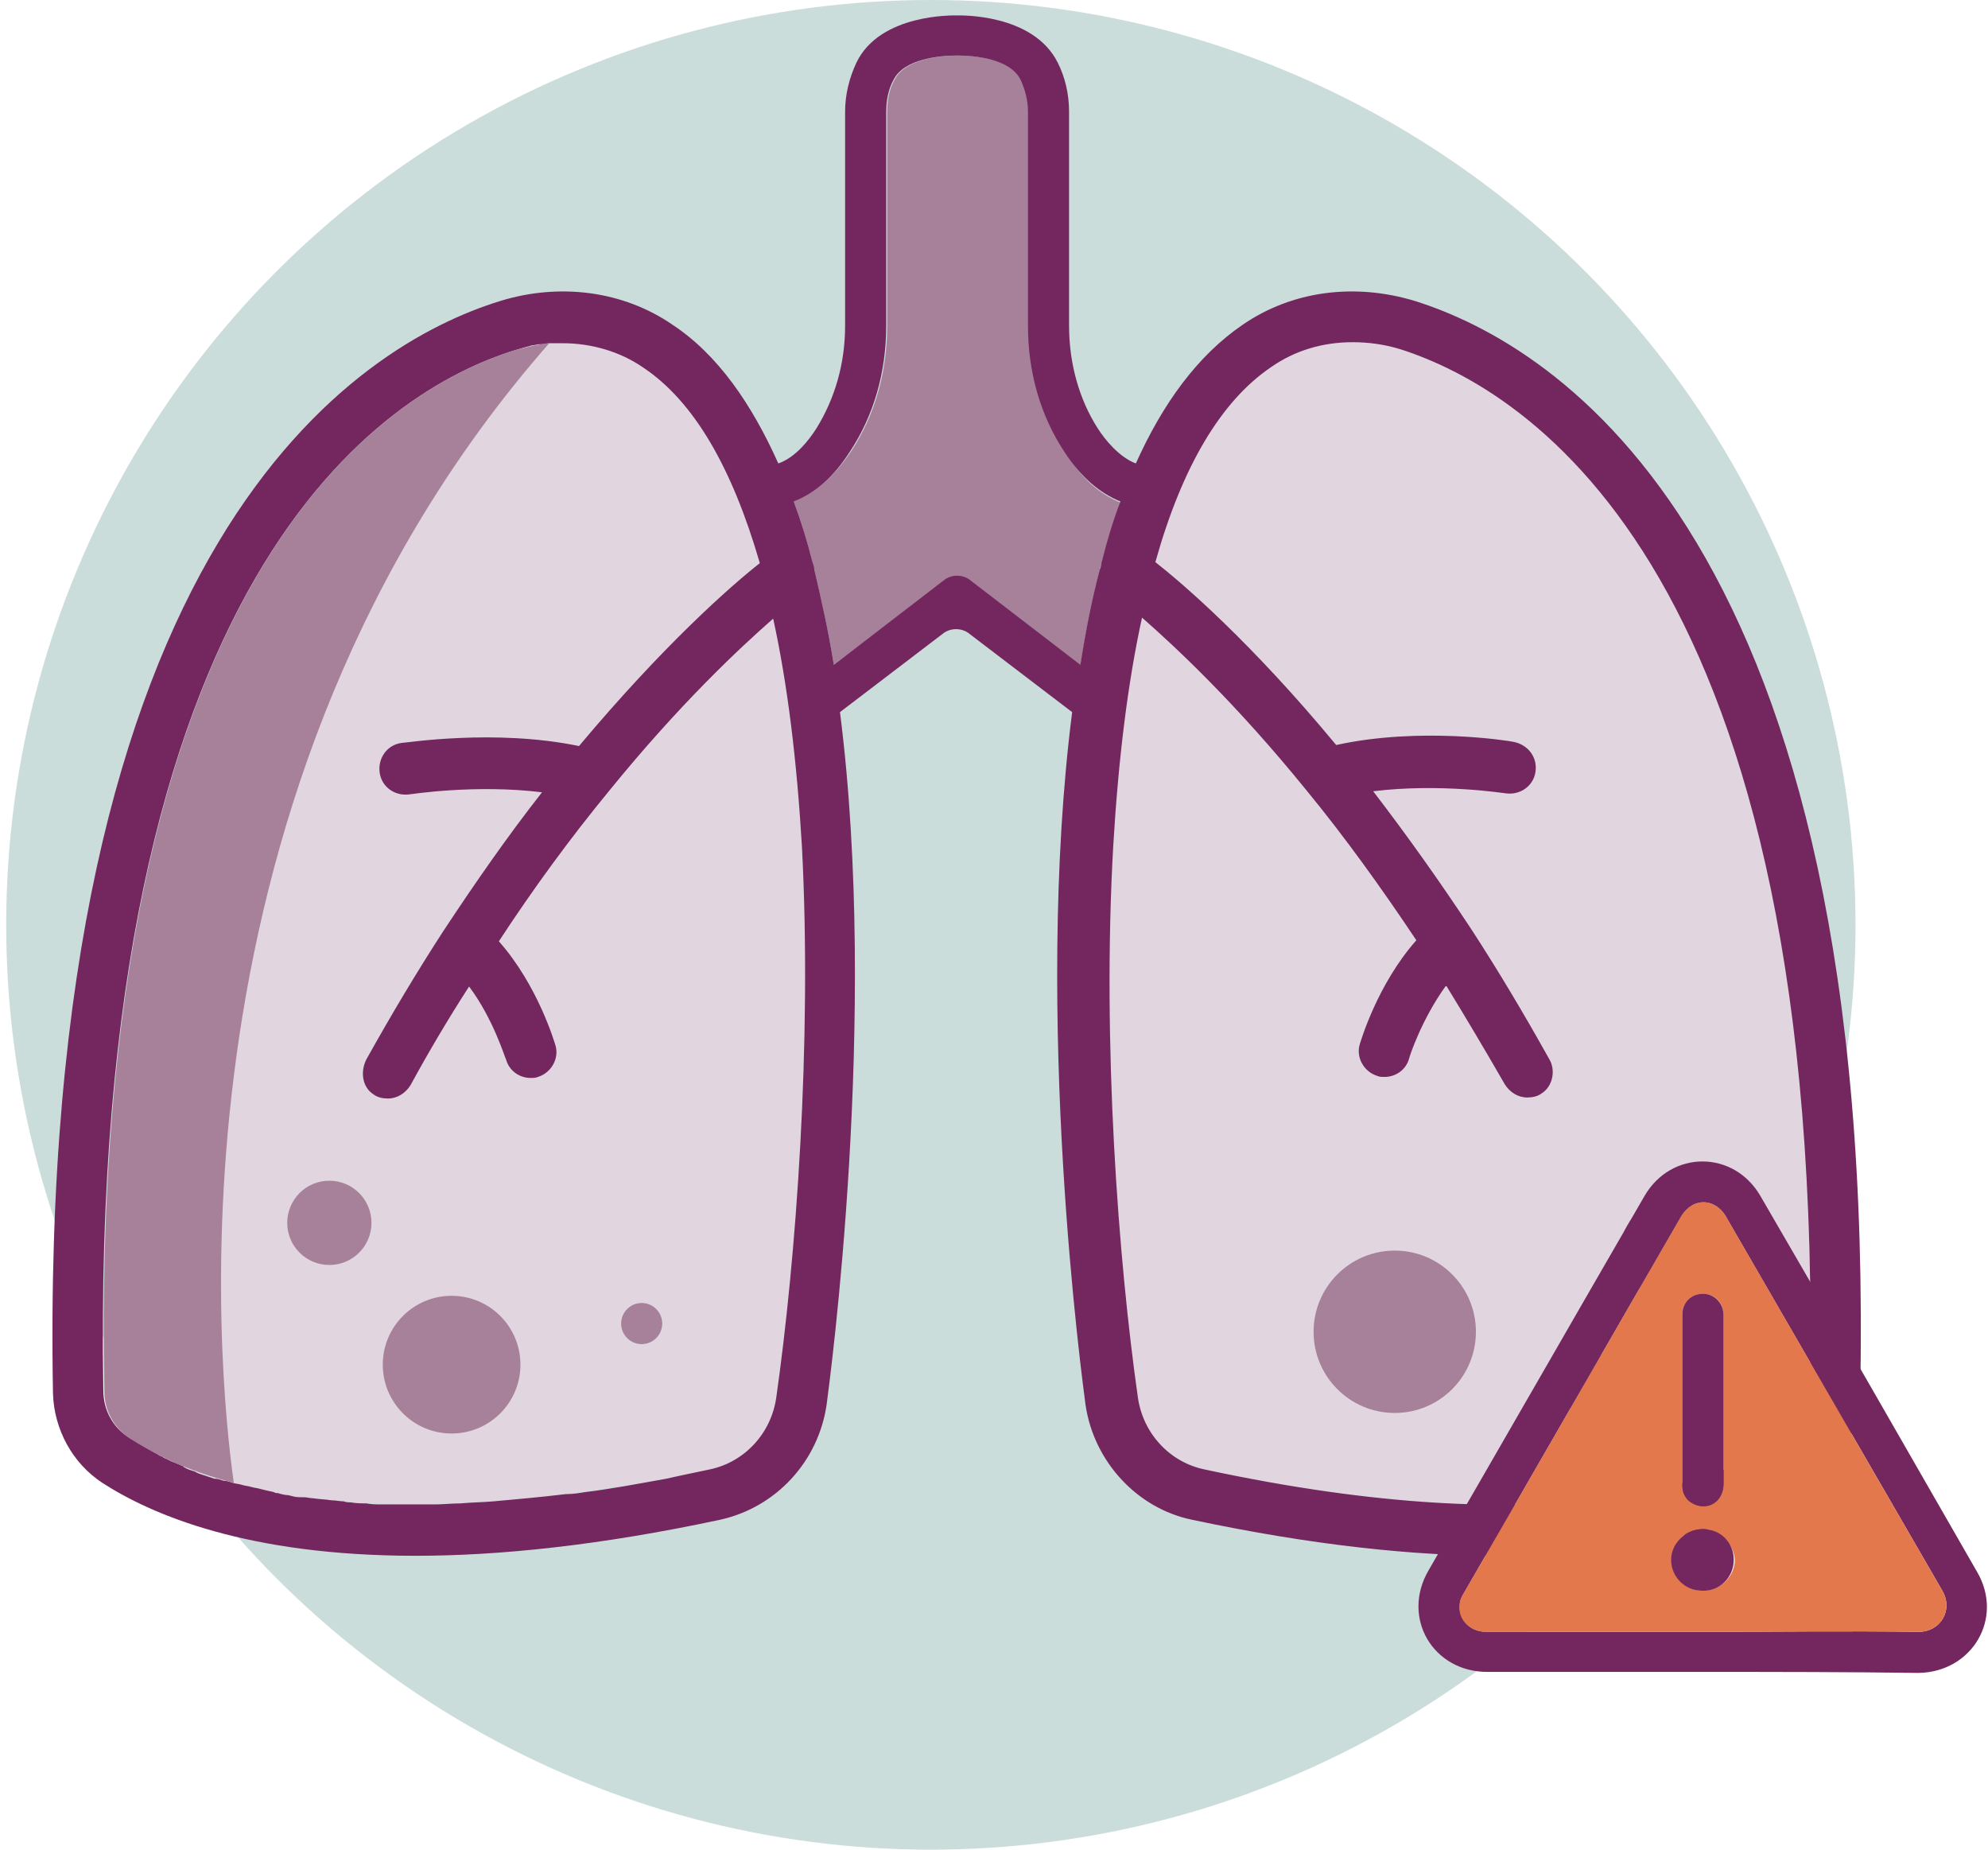
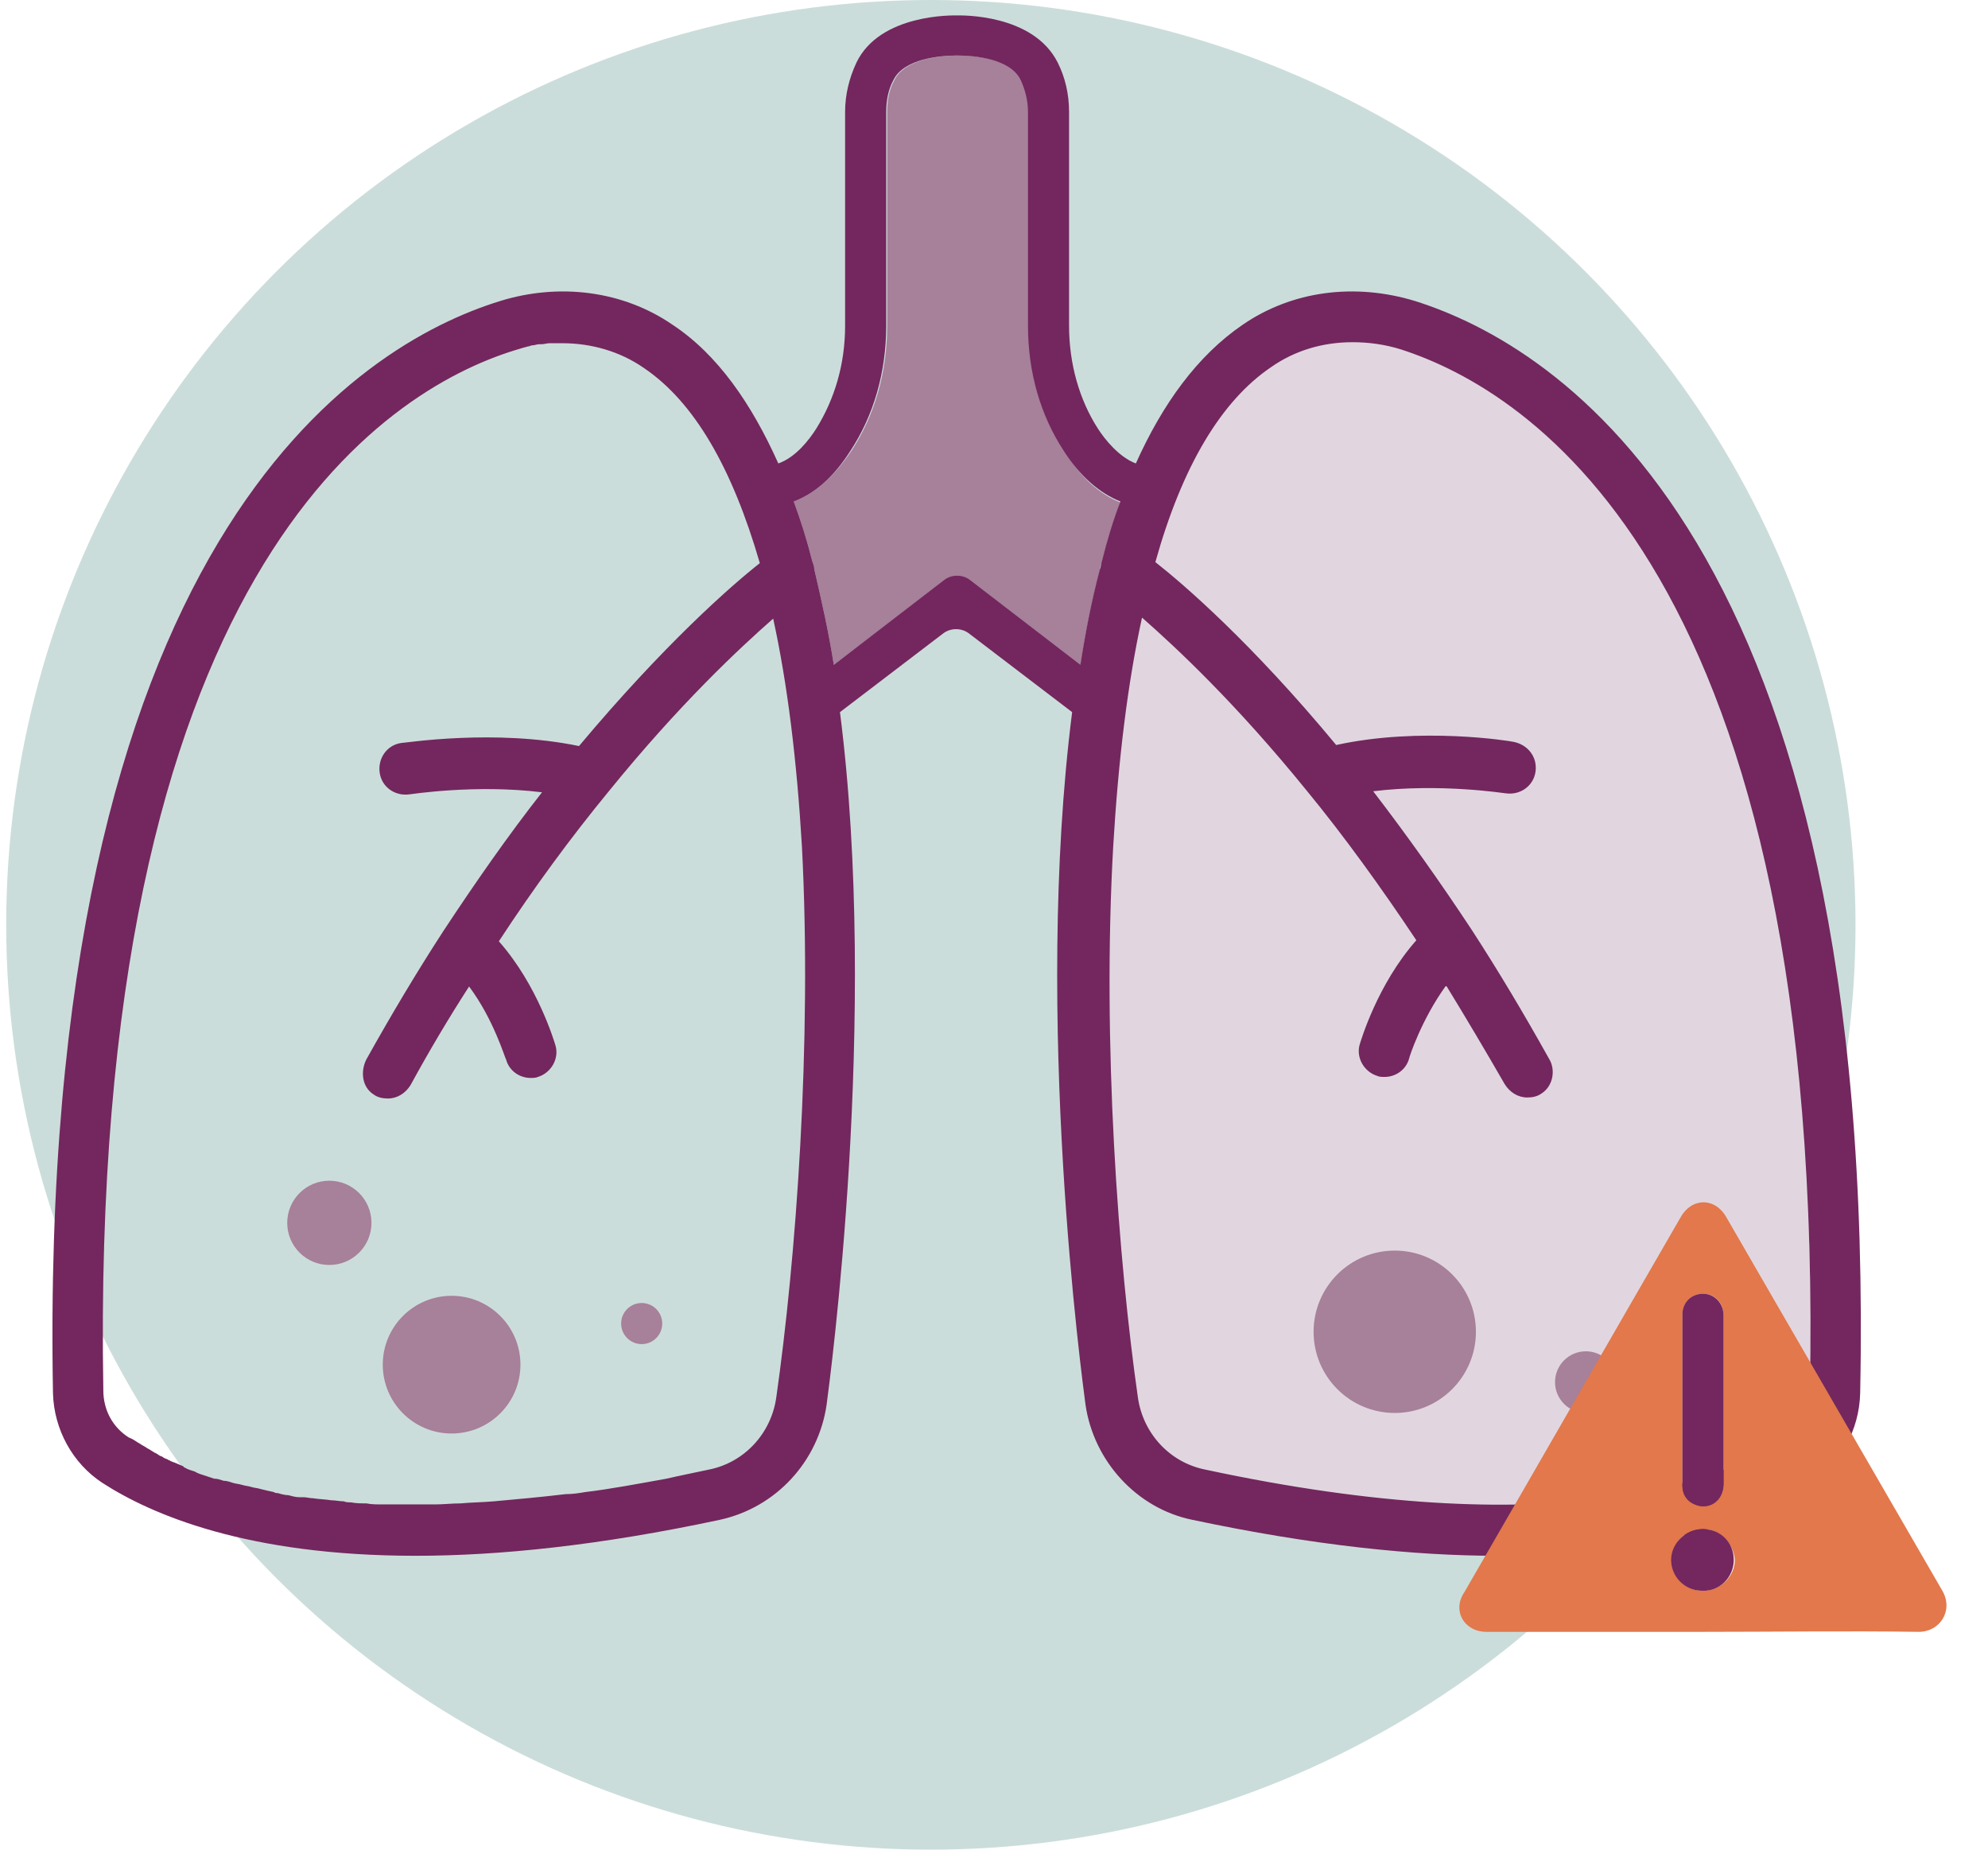
<svg xmlns="http://www.w3.org/2000/svg" width="129" height="120" viewBox="0 0 129 120" fill="none">
  <circle cx="60.403" cy="60" r="60" fill="#CBDDDA" />
  <path d="M72.704 32.601C72.238 33.801 71.838 35.134 71.504 36.467C71.438 36.601 71.371 36.801 71.371 37.001C70.838 39.001 70.438 41.067 70.104 43.201L62.904 37.667C62.438 37.334 61.771 37.334 61.304 37.667L54.104 43.134C53.771 41.001 53.304 38.934 52.838 36.934C52.838 36.734 52.771 36.601 52.704 36.401C52.371 35.067 51.971 33.801 51.504 32.534C52.904 32.001 54.104 30.934 55.238 29.267C56.771 26.934 57.571 24.134 57.571 21.134V7.267C57.571 6.467 57.704 5.801 58.038 5.201C58.704 3.801 61.104 3.601 62.171 3.601C63.304 3.601 65.638 3.801 66.304 5.201C66.571 5.801 66.771 6.467 66.771 7.267V21.134C66.771 24.134 67.571 26.934 69.104 29.267C70.104 31.001 71.371 32.067 72.704 32.601Z" fill="#A7809A" />
-   <path d="M50.371 90.668C50.038 93.001 48.305 94.868 46.038 95.334C23.305 100.134 12.705 96.201 8.438 93.401C7.371 92.734 6.771 91.601 6.771 90.334C5.771 37.068 25.038 25.334 33.371 22.734C34.438 22.401 35.438 22.267 36.505 22.267C38.371 22.267 40.238 22.801 41.771 23.867C45.038 26.067 47.505 30.334 49.305 36.534C47.438 38.001 43.105 41.801 37.571 48.401C32.105 47.267 26.305 48.201 26.038 48.201C25.105 48.334 24.505 49.201 24.638 50.134C24.771 51.068 25.638 51.667 26.571 51.534C26.638 51.534 30.838 50.867 35.171 51.401C32.971 54.201 30.838 57.267 28.771 60.401C27.038 63.068 25.371 65.868 23.771 68.734C23.305 69.534 23.505 70.534 24.238 71.001C24.505 71.201 24.838 71.267 25.171 71.267C25.771 71.267 26.305 70.934 26.638 70.401C27.838 68.201 29.105 66.067 30.438 64.001C32.038 66.134 32.771 68.668 32.838 68.734C33.038 69.468 33.705 69.934 34.438 69.934C34.571 69.934 34.771 69.934 34.905 69.868C35.771 69.601 36.305 68.668 36.038 67.801C35.971 67.601 34.905 63.934 32.371 61.068C34.638 57.601 37.038 54.334 39.505 51.334C44.105 45.667 47.971 42.068 50.171 40.134C51.105 44.401 51.705 49.334 52.038 54.934C52.705 67.734 51.638 81.801 50.371 90.668Z" fill="#E1D6DF" />
  <path d="M117.438 90.334C117.438 91.601 116.771 92.734 115.771 93.401C111.438 96.201 100.838 100.201 78.171 95.334C75.905 94.868 74.171 93.001 73.838 90.668C72.571 81.801 71.505 67.734 72.238 54.867C72.571 49.267 73.171 44.334 74.105 40.068C76.305 41.934 80.171 45.601 84.771 51.267C87.238 54.267 89.638 57.601 91.905 61.001C89.371 63.867 88.305 67.534 88.238 67.734C87.971 68.601 88.505 69.534 89.371 69.801C89.505 69.868 89.705 69.868 89.838 69.868C90.571 69.868 91.238 69.401 91.438 68.668C91.438 68.601 92.238 66.134 93.838 63.934C95.105 66.001 96.371 68.134 97.638 70.334C97.905 70.868 98.505 71.201 99.105 71.201C99.438 71.201 99.771 71.134 100.038 70.934C100.771 70.468 100.971 69.401 100.505 68.668C98.905 65.801 97.238 63.001 95.505 60.334C93.438 57.201 91.305 54.201 89.105 51.334C93.438 50.801 97.638 51.468 97.705 51.468C98.638 51.601 99.505 51.001 99.638 50.068C99.771 49.134 99.171 48.267 98.238 48.134C97.971 48.068 92.171 47.134 86.705 48.334C81.238 41.734 76.838 37.934 74.971 36.468C76.705 30.267 79.238 26.001 82.505 23.801C84.038 22.734 85.838 22.201 87.771 22.201C88.771 22.201 89.838 22.334 90.905 22.668C99.171 25.334 118.505 37.068 117.438 90.334Z" fill="#E1D6DF" />
  <path d="M21.371 82.067C22.881 82.067 24.104 80.844 24.104 79.334C24.104 77.825 22.881 76.601 21.371 76.601C19.861 76.601 18.638 77.825 18.638 79.334C18.638 80.844 19.861 82.067 21.371 82.067Z" fill="#A7809A" />
  <path d="M41.638 87.201C42.374 87.201 42.971 86.604 42.971 85.868C42.971 85.131 42.374 84.534 41.638 84.534C40.902 84.534 40.305 85.131 40.305 85.868C40.305 86.604 40.902 87.201 41.638 87.201Z" fill="#A7809A" />
  <path d="M29.305 93.001C31.771 93.001 33.771 91.001 33.771 88.534C33.771 86.067 31.771 84.067 29.305 84.067C26.838 84.067 24.838 86.067 24.838 88.534C24.838 91.001 26.838 93.001 29.305 93.001Z" fill="#A7809A" />
  <path d="M90.504 91.668C93.413 91.668 95.771 89.309 95.771 86.401C95.771 83.492 93.413 81.134 90.504 81.134C87.596 81.134 85.238 83.492 85.238 86.401C85.238 89.309 87.596 91.668 90.504 91.668Z" fill="#A7809A" />
-   <path d="M108.371 84.267C110.139 84.267 111.571 82.835 111.571 81.067C111.571 79.3 110.139 77.867 108.371 77.867C106.604 77.867 105.171 79.3 105.171 81.067C105.171 82.835 106.604 84.267 108.371 84.267Z" fill="#A7809A" />
  <path d="M102.905 91.668C104.009 91.668 104.905 90.772 104.905 89.668C104.905 88.563 104.009 87.668 102.905 87.668C101.8 87.668 100.905 88.563 100.905 89.668C100.905 90.772 101.8 91.668 102.905 91.668Z" fill="#A7809A" />
  <path d="M91.838 19.534C87.905 18.334 83.838 18.867 80.638 21.067C77.705 23.067 75.438 26.201 73.705 30.067C72.638 29.668 71.705 28.534 71.238 27.801C70.038 25.934 69.371 23.601 69.371 21.134V7.267C69.371 6.067 69.105 5.001 68.638 4.067C67.038 0.867 62.305 1.001 62.105 1.001C61.905 1.001 57.105 0.867 55.571 4.067C55.105 5.067 54.838 6.134 54.838 7.267V21.134C54.838 23.601 54.171 25.867 52.971 27.801C52.505 28.534 51.638 29.668 50.505 30.067C48.771 26.201 46.571 23.001 43.638 21.067C40.438 18.867 36.305 18.334 32.438 19.534C23.371 22.334 2.438 34.867 3.438 90.401C3.505 92.734 4.705 94.934 6.638 96.201C9.838 98.267 16.038 100.934 26.971 100.934C32.371 100.934 38.905 100.267 46.705 98.601C50.371 97.801 53.105 94.801 53.638 91.134C53.838 89.601 57.038 66.001 54.505 46.201L61.238 41.068C61.705 40.734 62.371 40.734 62.838 41.068L69.571 46.201C67.038 66.067 70.238 89.601 70.438 91.134C70.971 94.801 73.771 97.867 77.371 98.601C85.238 100.267 91.771 100.934 97.171 100.934C108.171 100.934 114.371 98.267 117.505 96.201C119.438 94.934 120.638 92.801 120.705 90.401C121.838 34.867 100.905 22.401 91.838 19.534ZM50.371 90.668C50.038 93.001 48.305 94.868 46.038 95.334C45.105 95.534 44.105 95.734 43.238 95.934C41.371 96.267 39.638 96.601 37.971 96.801C37.571 96.868 37.171 96.934 36.705 96.934C35.038 97.134 33.505 97.267 32.038 97.401C31.305 97.467 30.571 97.468 29.905 97.534C29.305 97.534 28.771 97.601 28.238 97.601C28.171 97.601 28.105 97.601 27.971 97.601H27.905C27.305 97.601 26.705 97.601 26.171 97.601C25.905 97.601 25.705 97.601 25.438 97.601C25.171 97.601 24.971 97.601 24.771 97.601C24.438 97.601 24.105 97.601 23.771 97.534C23.438 97.534 23.105 97.534 22.771 97.468C22.638 97.468 22.438 97.467 22.305 97.401C22.038 97.401 21.771 97.334 21.505 97.334C21.105 97.267 20.705 97.267 20.305 97.201C20.105 97.201 19.905 97.134 19.705 97.134C19.638 97.134 19.571 97.134 19.438 97.134C19.171 97.134 18.971 97.067 18.705 97.001C18.505 97.001 18.238 96.934 18.038 96.868C17.971 96.868 17.838 96.868 17.771 96.801C17.438 96.734 17.171 96.667 16.905 96.601C16.705 96.534 16.505 96.534 16.305 96.468C16.105 96.401 15.905 96.401 15.705 96.334C15.505 96.267 15.305 96.267 15.105 96.201C14.905 96.134 14.705 96.067 14.505 96.067C14.305 96.001 14.105 95.934 13.971 95.934H13.905C13.705 95.867 13.505 95.801 13.305 95.734C13.105 95.667 12.838 95.601 12.638 95.468C12.438 95.401 12.171 95.334 11.971 95.201C11.971 95.201 11.905 95.201 11.905 95.134C11.771 95.067 11.571 95.001 11.438 94.934C11.305 94.867 11.238 94.868 11.105 94.801C11.038 94.801 11.038 94.734 10.971 94.734C10.905 94.734 10.905 94.668 10.838 94.668C10.705 94.601 10.638 94.601 10.571 94.534C10.505 94.468 10.371 94.467 10.305 94.401C10.238 94.334 10.171 94.334 10.105 94.267C10.038 94.267 9.971 94.201 9.971 94.201C9.838 94.134 9.771 94.067 9.638 94.001C9.505 93.934 9.438 93.868 9.305 93.801C9.171 93.734 9.105 93.667 8.971 93.601C8.771 93.468 8.571 93.334 8.371 93.267C7.305 92.601 6.705 91.468 6.705 90.201C5.771 37.068 25.038 25.334 33.371 22.734C33.571 22.668 33.838 22.601 34.038 22.534C34.105 22.534 34.238 22.468 34.305 22.468C34.371 22.468 34.438 22.401 34.571 22.401C34.705 22.401 34.838 22.334 34.971 22.334C35.038 22.334 35.038 22.334 35.105 22.334C35.305 22.334 35.505 22.267 35.638 22.267C35.905 22.267 36.238 22.267 36.505 22.267C38.371 22.267 40.238 22.801 41.771 23.867C45.038 26.067 47.505 30.334 49.305 36.534C47.438 38.001 43.105 41.801 37.571 48.401C32.105 47.267 26.305 48.201 26.038 48.201C25.105 48.334 24.505 49.201 24.638 50.134C24.771 51.068 25.638 51.667 26.571 51.534C26.638 51.534 30.838 50.867 35.171 51.401C32.971 54.201 30.838 57.267 28.771 60.401C27.038 63.068 25.371 65.868 23.771 68.734C23.371 69.534 23.505 70.534 24.238 71.001C24.505 71.201 24.838 71.267 25.171 71.267C25.771 71.267 26.305 70.934 26.638 70.401C27.838 68.201 29.105 66.067 30.438 64.001C32.038 66.134 32.771 68.668 32.838 68.734C33.038 69.468 33.705 69.934 34.438 69.934C34.571 69.934 34.771 69.934 34.905 69.868C35.771 69.601 36.305 68.668 36.038 67.801C35.971 67.601 34.905 63.934 32.371 61.068C34.638 57.601 37.038 54.334 39.505 51.334C44.105 45.667 47.971 42.068 50.171 40.134C51.105 44.401 51.705 49.334 52.038 54.934C52.705 67.734 51.638 81.801 50.371 90.668ZM71.371 36.934C70.838 38.934 70.438 41.001 70.105 43.134L62.905 37.601C62.438 37.267 61.771 37.267 61.305 37.601L54.105 43.134C53.771 41.001 53.305 38.934 52.838 36.934C52.838 36.734 52.771 36.601 52.705 36.401C52.371 35.068 51.971 33.801 51.505 32.534C52.905 32.001 54.105 30.934 55.171 29.267C56.705 26.934 57.505 24.134 57.505 21.134V7.267C57.505 6.534 57.638 5.801 57.971 5.201C58.638 3.801 61.038 3.601 62.105 3.601C63.238 3.601 65.571 3.801 66.238 5.201C66.505 5.801 66.705 6.467 66.705 7.267V21.134C66.705 24.134 67.505 26.934 69.038 29.267C70.105 30.934 71.371 32.001 72.705 32.534C72.238 33.734 71.838 35.068 71.505 36.401C71.438 36.601 71.438 36.801 71.371 36.934ZM117.438 90.334C117.438 91.601 116.771 92.734 115.771 93.401C111.438 96.201 100.838 100.201 78.171 95.334C75.905 94.868 74.171 93.001 73.838 90.668C72.571 81.801 71.505 67.734 72.238 54.867C72.571 49.267 73.171 44.334 74.105 40.068C76.305 42.001 80.171 45.601 84.771 51.267C87.238 54.267 89.638 57.601 91.905 61.001C89.371 63.867 88.305 67.534 88.238 67.734C87.971 68.601 88.505 69.534 89.371 69.801C89.505 69.868 89.705 69.868 89.838 69.868C90.571 69.868 91.238 69.401 91.438 68.668C91.438 68.601 92.238 66.134 93.838 63.934C95.105 66.001 96.371 68.134 97.638 70.334C97.971 70.868 98.505 71.201 99.105 71.201C99.438 71.201 99.771 71.134 100.038 70.934C100.771 70.468 100.971 69.401 100.505 68.668C98.905 65.801 97.238 63.001 95.505 60.334C93.438 57.201 91.305 54.201 89.105 51.334C93.438 50.801 97.638 51.468 97.705 51.468C98.638 51.601 99.505 51.001 99.638 50.068C99.771 49.134 99.171 48.334 98.238 48.134C97.971 48.068 92.171 47.134 86.705 48.334C81.238 41.734 76.838 37.934 74.971 36.468C76.705 30.267 79.238 26.001 82.505 23.801C84.038 22.734 85.838 22.201 87.771 22.201C88.771 22.201 89.838 22.334 90.905 22.668C99.171 25.334 118.505 37.068 117.438 90.334Z" fill="#73275E" />
-   <path d="M15.171 96.201C12.038 95.401 9.905 94.267 8.438 93.334C7.438 92.668 6.771 91.534 6.771 90.267C5.771 37.068 25.038 25.334 33.371 22.734C34.105 22.534 34.905 22.334 35.638 22.267C10.371 51.068 14.105 88.668 15.171 96.201Z" fill="#A7809A" />
-   <path d="M110.438 108.467C105.771 108.467 101.171 108.467 96.505 108.467C92.971 108.467 90.905 104.934 92.705 101.868C97.371 93.801 102.038 85.668 106.705 77.601C108.438 74.601 112.505 74.601 114.238 77.601C118.971 85.734 123.638 93.868 128.305 102.001C130.038 105.001 127.971 108.468 124.505 108.534C119.838 108.468 115.171 108.467 110.438 108.467ZM110.505 105.868C115.171 105.868 119.838 105.801 124.505 105.868C125.905 105.868 126.771 104.468 126.038 103.201C121.371 95.134 116.705 87.067 112.038 79.001C111.305 77.668 109.771 77.668 109.038 79.001C104.371 87.067 99.705 95.201 95.038 103.267C94.971 103.401 94.838 103.601 94.771 103.801C94.505 104.867 95.238 105.868 96.438 105.868C101.105 105.868 105.771 105.868 110.505 105.868Z" fill="#73275E" />
  <path d="M110.505 105.868C105.838 105.868 101.105 105.868 96.438 105.868C95.238 105.868 94.438 104.868 94.771 103.801C94.838 103.601 94.905 103.468 95.038 103.268C99.705 95.201 104.371 87.067 109.038 79.001C109.771 77.668 111.305 77.668 112.038 79.001C116.705 87.067 121.371 95.134 126.038 103.201C126.771 104.468 125.905 105.868 124.505 105.868C119.838 105.801 115.171 105.868 110.505 105.868ZM111.838 90.801C111.838 89.001 111.838 87.134 111.838 85.334C111.838 84.534 111.305 83.934 110.505 83.934C109.771 83.934 109.171 84.468 109.171 85.267C109.171 89.001 109.171 92.668 109.171 96.401C109.171 96.934 109.438 97.401 109.971 97.601C110.905 98.001 111.838 97.401 111.838 96.267C111.838 94.401 111.838 92.601 111.838 90.801ZM110.505 99.201C109.371 99.201 108.505 100.068 108.505 101.201C108.505 102.334 109.371 103.201 110.505 103.201C111.638 103.201 112.571 102.268 112.571 101.201C112.505 100.134 111.571 99.201 110.505 99.201Z" fill="#E2784B" />
  <path d="M111.838 90.801C111.838 92.601 111.838 94.468 111.838 96.267C111.838 97.334 110.838 98.001 109.971 97.601C109.438 97.334 109.171 96.934 109.171 96.401C109.171 92.668 109.171 89.001 109.171 85.267C109.171 84.468 109.771 83.934 110.505 83.934C111.238 83.934 111.838 84.534 111.838 85.334C111.838 87.134 111.838 88.934 111.838 90.801Z" fill="#73275E" />
  <path d="M110.505 99.201C111.638 99.201 112.505 100.068 112.505 101.201C112.505 102.334 111.571 103.268 110.438 103.201C109.305 103.201 108.438 102.268 108.438 101.201C108.438 100.134 109.371 99.201 110.505 99.201Z" fill="#73275E" />
</svg>